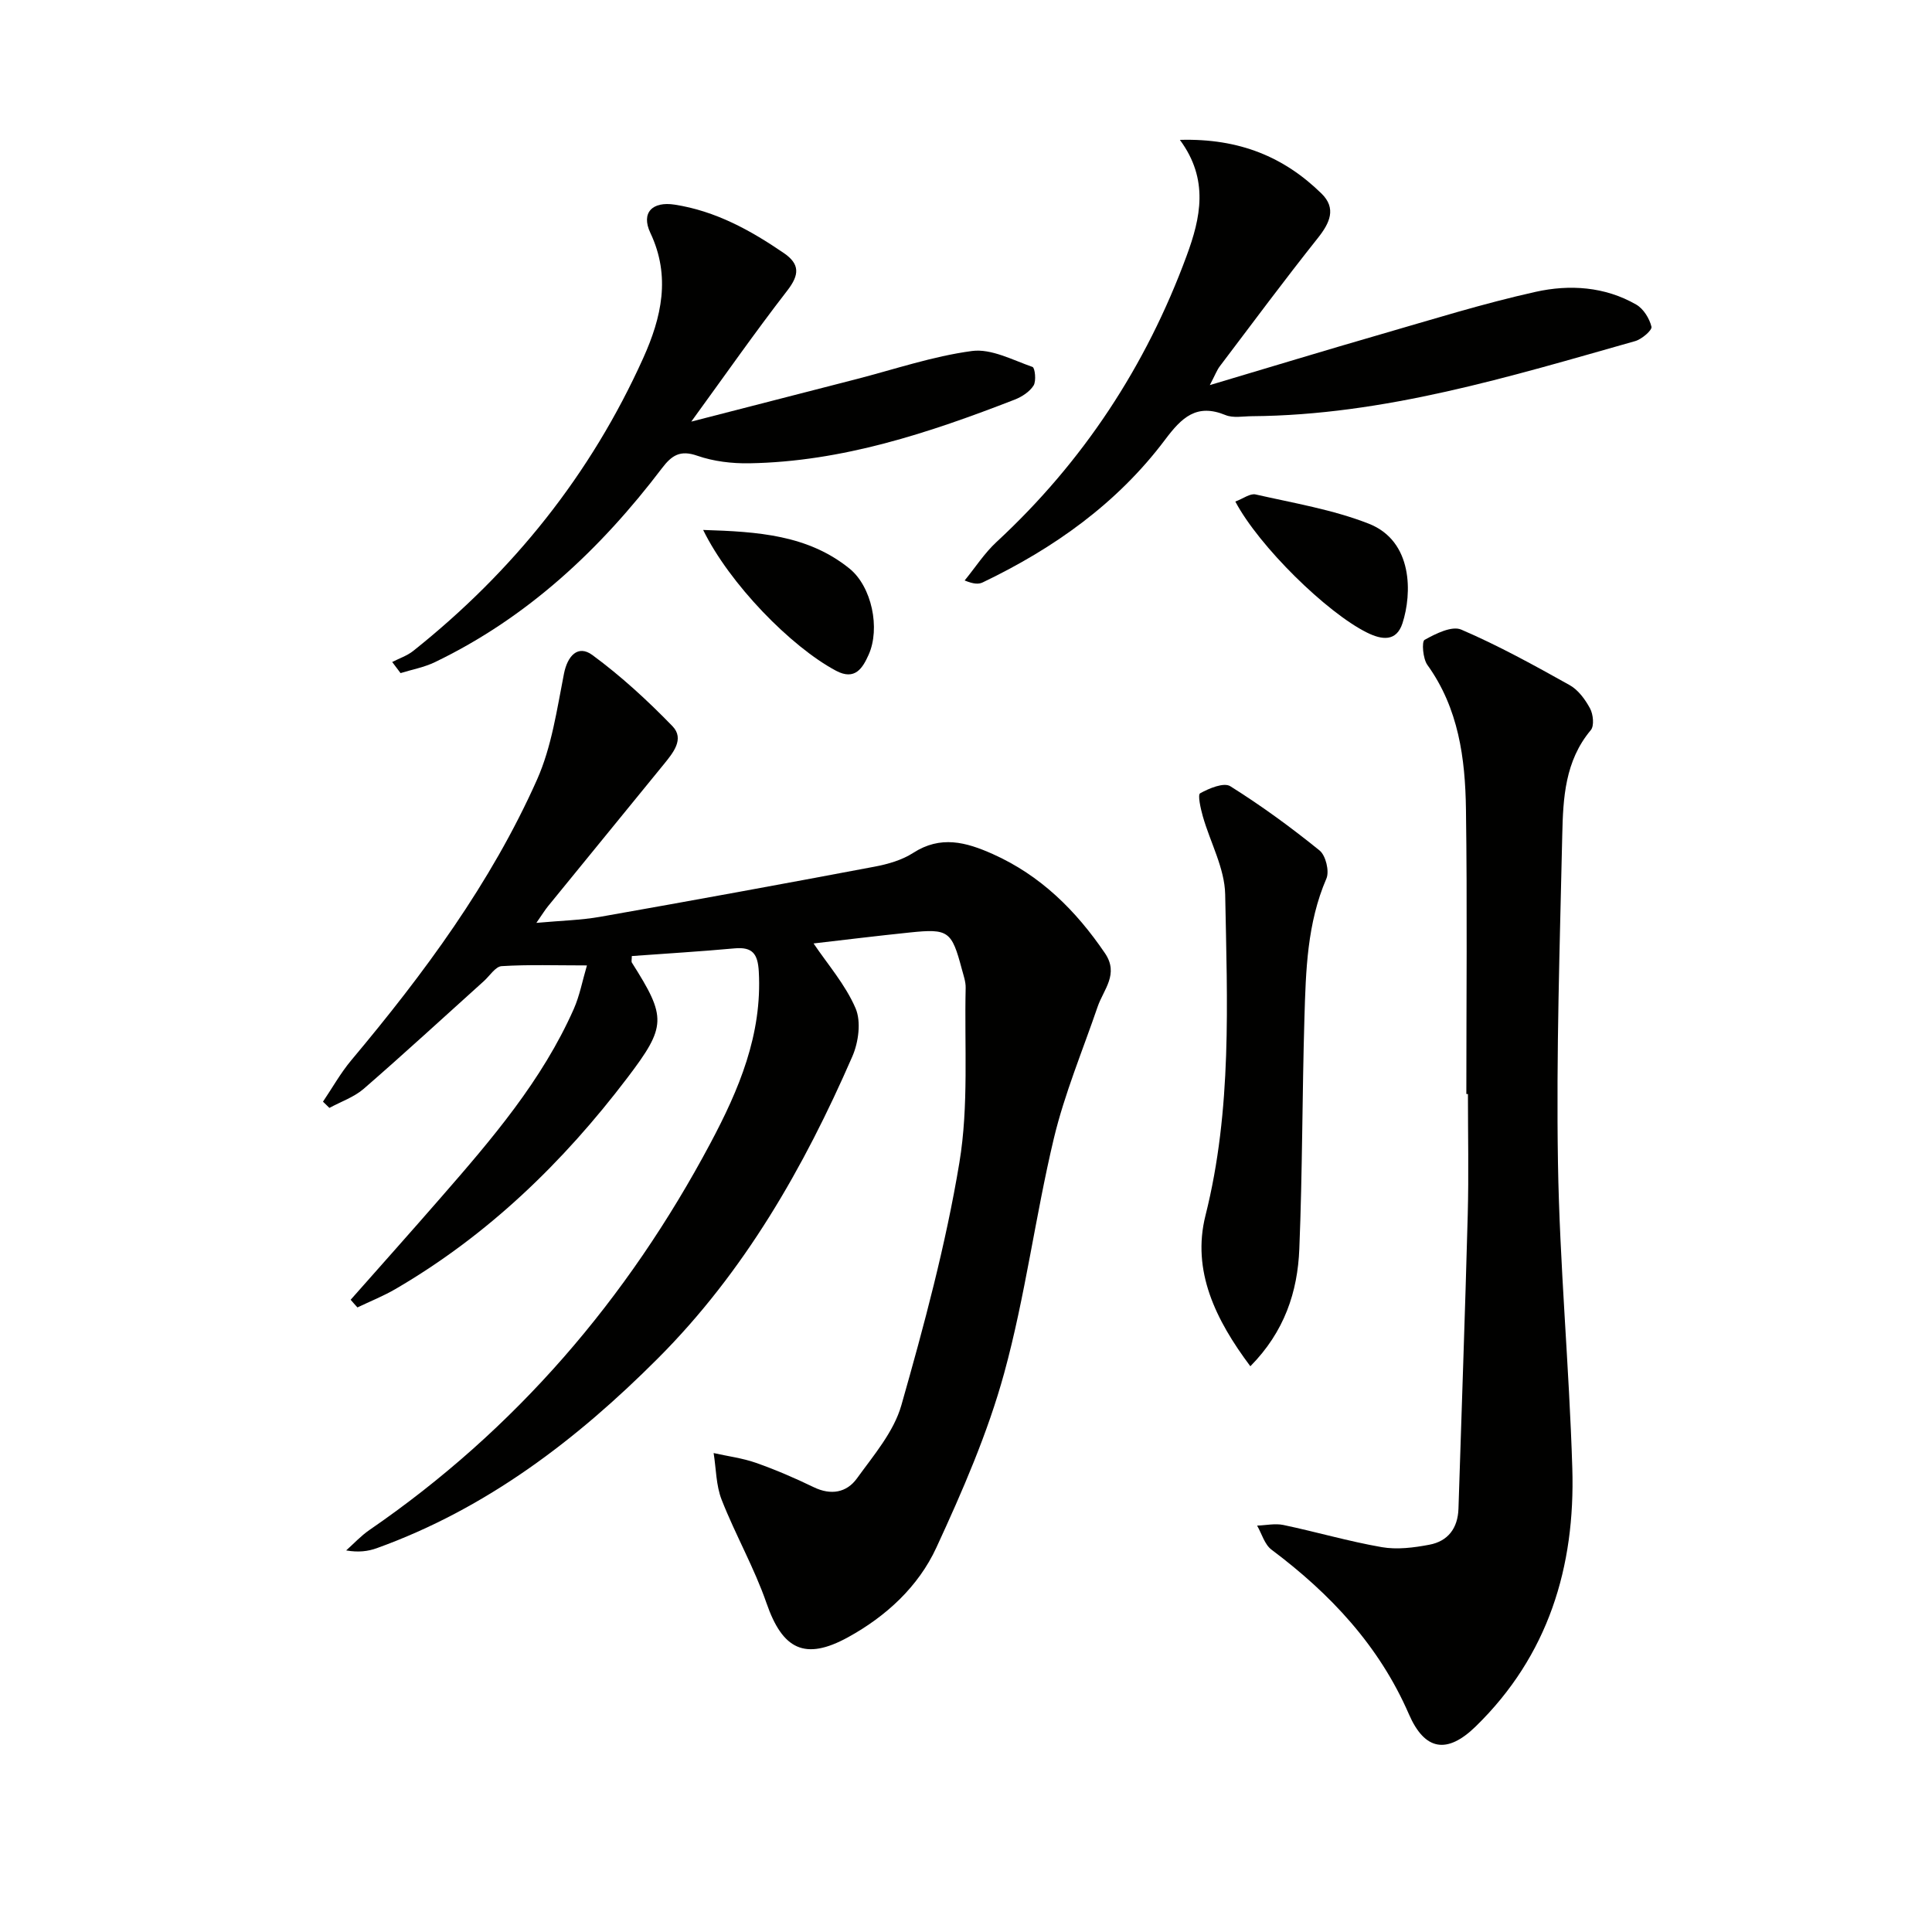
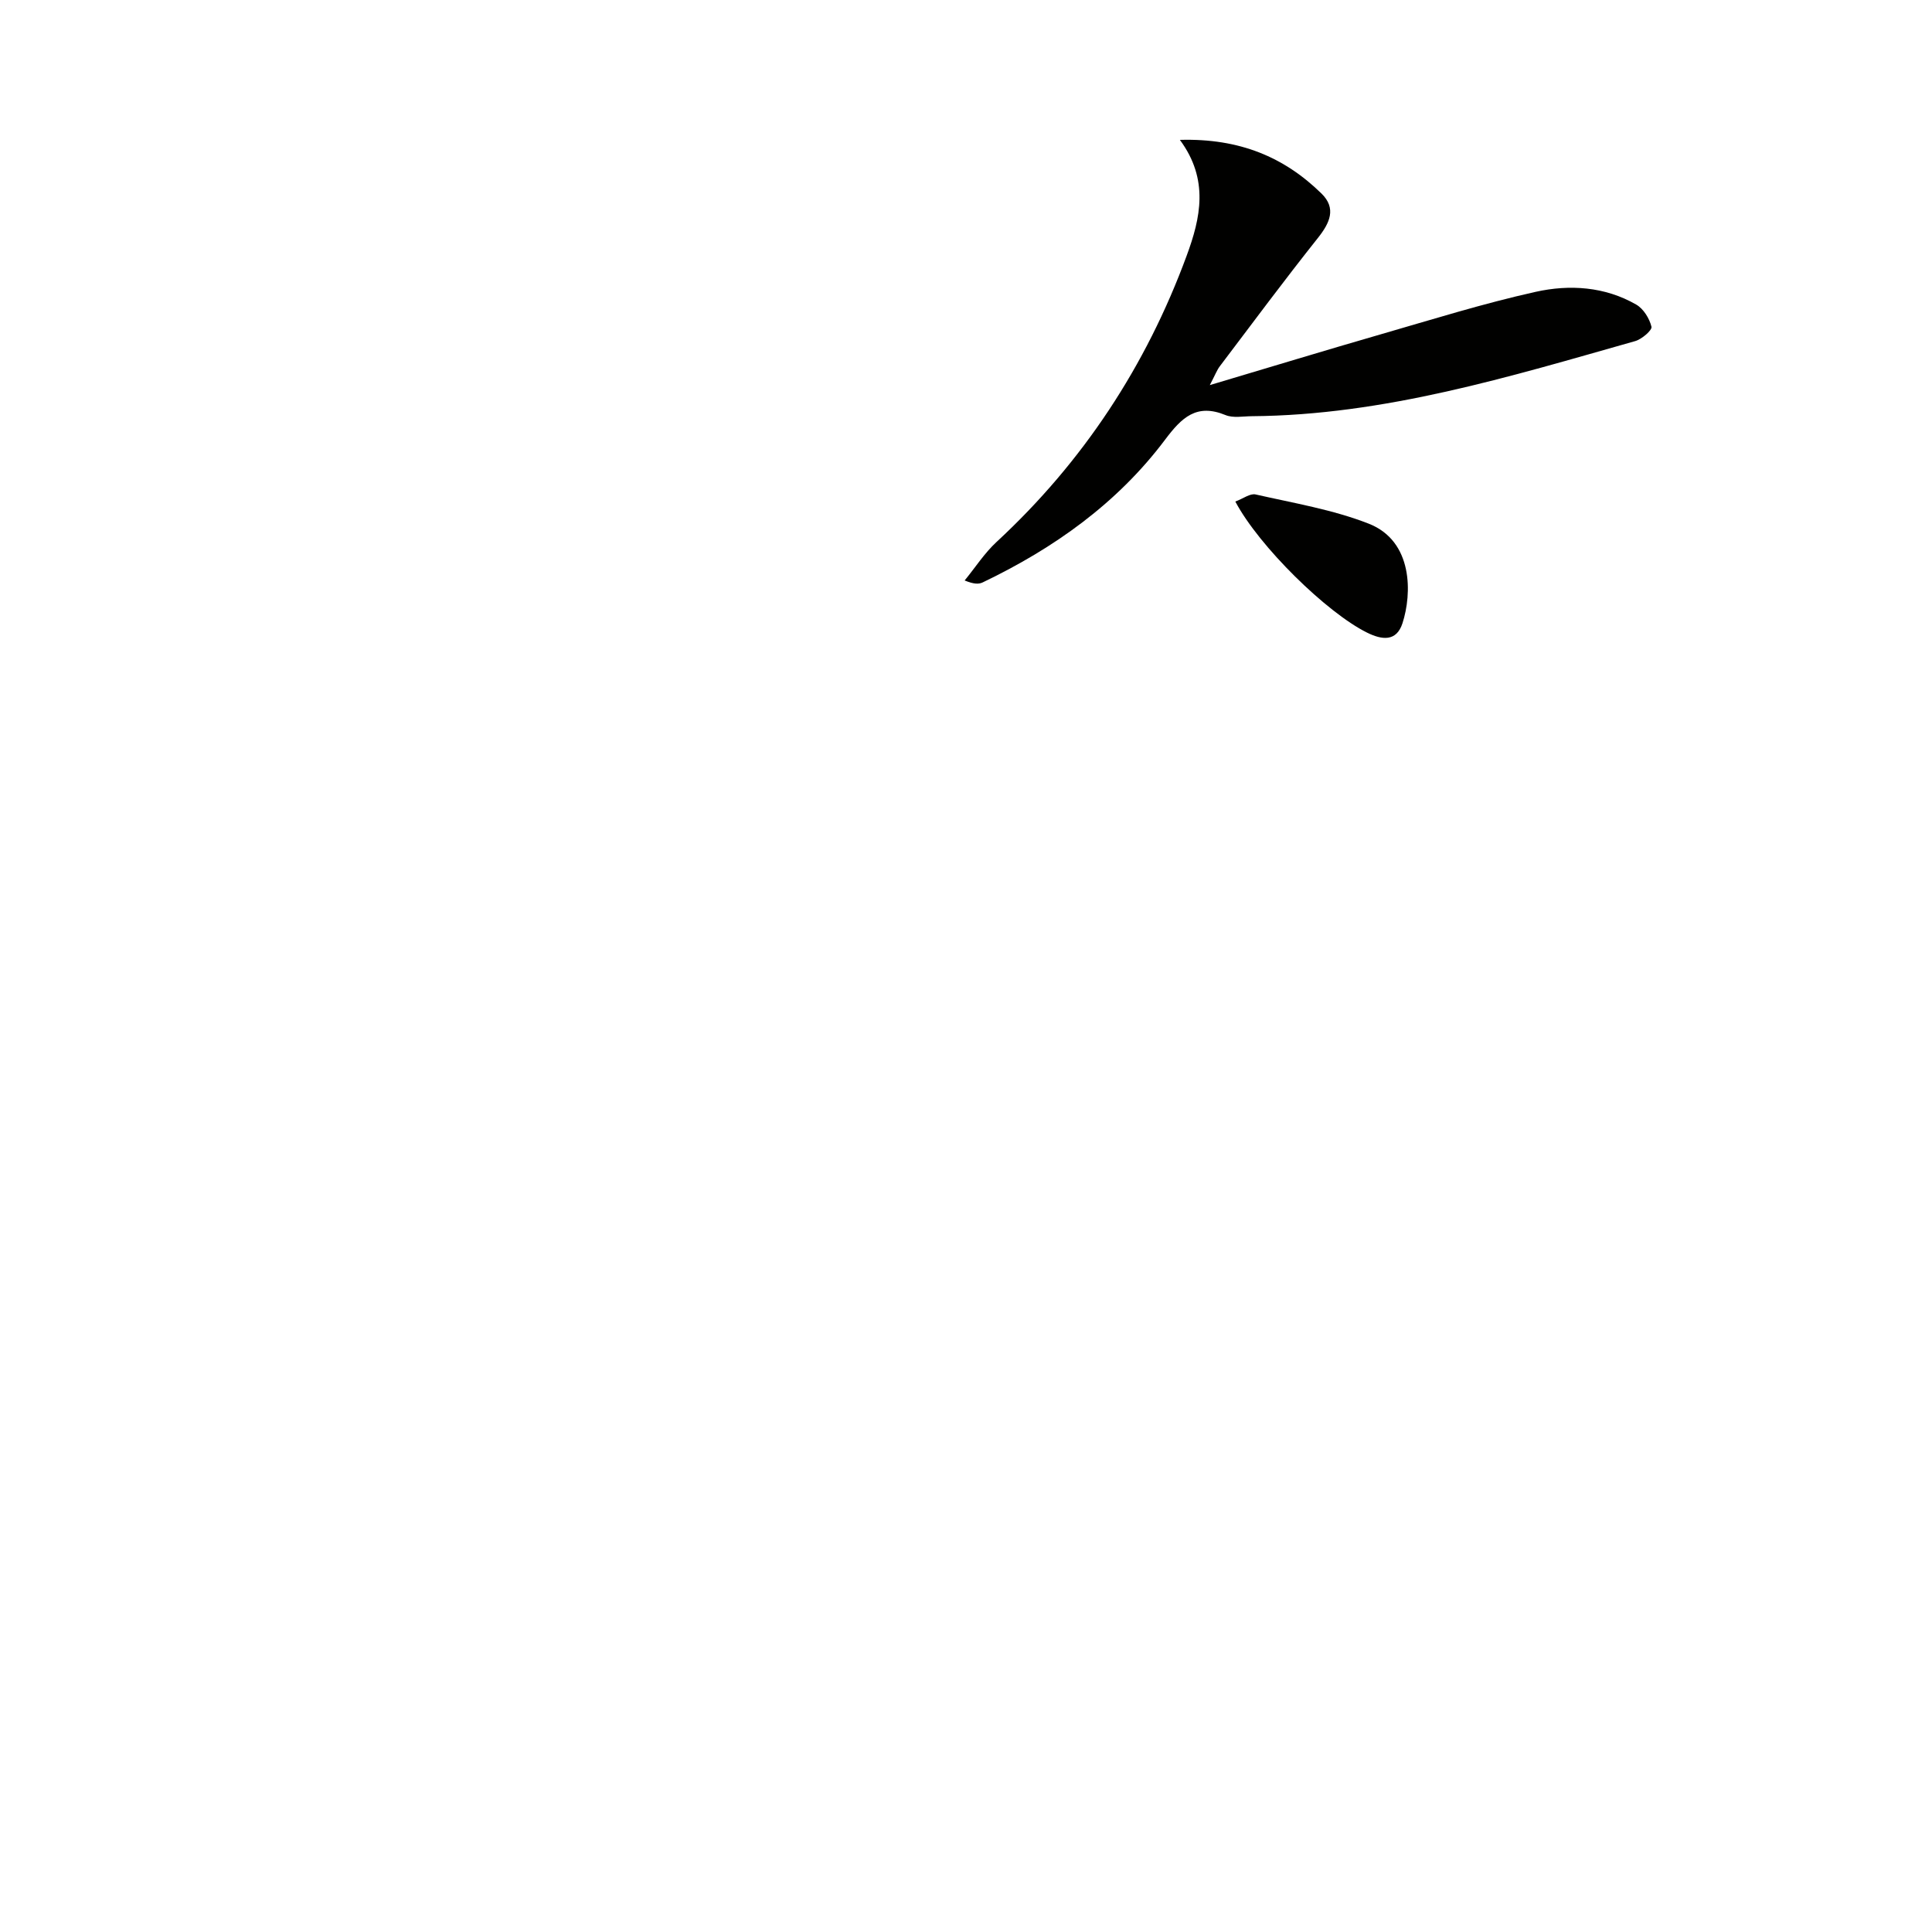
<svg xmlns="http://www.w3.org/2000/svg" enable-background="new 0 0 400 400" viewBox="0 0 400 400">
-   <path d="m72.6 269.1c6.24-7.06 12.52-14.09 18.71-21.2 10.51-12.05 20.92-24.19 27.48-38.99 1.23-2.78 1.79-5.86 2.73-9.03-6.45 0-12.07-.2-17.66.15-1.28.08-2.46 2-3.67 3.09-8.28 7.45-16.47 15-24.88 22.3-2.01 1.74-4.72 2.66-7.11 3.96-.44-.43-.89-.86-1.33-1.29 1.94-2.87 3.65-5.94 5.87-8.59 15.02-17.91 28.89-36.64 38.44-58.07 3.03-6.8 4.12-14.52 5.58-21.93.73-3.73 2.9-6.08 5.89-3.88 5.93 4.36 11.43 9.42 16.57 14.72 2.58 2.67.09 5.58-1.82 7.94-7.97 9.79-15.97 19.57-23.95 29.36-.62.76-1.13 1.6-2.4 3.43 5.04-.46 9.23-.55 13.3-1.27 18.93-3.34 37.84-6.8 56.74-10.37 2.75-.52 5.65-1.35 7.96-2.84 5.69-3.67 10.93-2.25 16.47.22 9.93 4.44 17.23 11.69 23.25 20.54 2.95 4.34-.29 7.49-1.52 11.09-3.1 9.06-6.84 17.98-9.06 27.25-3.84 16.1-5.91 32.65-10.28 48.58-3.4 12.41-8.63 24.41-14.04 36.13-3.73 8.09-10.4 14.24-18.3 18.58-8.93 4.9-13.56 2.51-16.87-7.06-2.54-7.33-6.45-14.17-9.29-21.41-1.17-2.98-1.14-6.43-1.66-9.67 2.93.66 5.96 1.04 8.78 2.03 4.06 1.43 8.05 3.15 11.93 5.03 3.58 1.74 6.83 1.13 8.95-1.8 3.47-4.8 7.65-9.67 9.21-15.17 4.71-16.55 9.2-33.27 12.01-50.22 1.96-11.81 1.02-24.1 1.3-36.18.03-1.28-.45-2.6-.79-3.87-2.1-7.91-2.78-8.43-10.76-7.6-6.9.71-13.78 1.56-19.94 2.27 2.89 4.29 6.59 8.52 8.7 13.43 1.18 2.75.61 7.02-.67 9.96-10.02 23-22.37 44.61-40.27 62.53-16.82 16.85-35.48 31.1-58.18 39.28-1.83.66-3.81.91-6.35.47 1.59-1.42 3.06-3.02 4.8-4.22 30.26-20.78 53.44-47.84 70.62-80.1 5.88-11.04 10.74-22.49 10.01-35.54-.21-3.64-1.28-5.13-5.01-4.79-7.09.65-14.21 1.07-21.28 1.59 0 .74-.13 1.14.02 1.37 7.18 11.33 7.19 13.13-.95 23.85-13.31 17.52-28.89 32.59-48.02 43.73-2.51 1.46-5.23 2.54-7.86 3.8-.48-.52-.94-1.06-1.4-1.59z" fill="#010100" />
-   <path d="m303.59 226.5c0-19.66.2-39.32-.08-58.97-.15-10.52-1.52-20.88-7.99-29.87-.93-1.3-1.2-4.83-.58-5.18 2.29-1.28 5.65-2.96 7.59-2.13 7.71 3.31 15.1 7.39 22.44 11.49 1.78.99 3.23 2.97 4.23 4.83.66 1.22.9 3.61.16 4.49-5.35 6.37-5.74 14.06-5.91 21.67-.5 22.63-1.26 45.27-.89 67.9.34 21.1 2.33 42.17 2.97 63.28.62 20.39-4.97 38.78-20 53.43-5.93 5.78-10.55 5.02-13.83-2.53-6.16-14.19-16.27-24.94-28.45-34.07-1.43-1.07-2.01-3.29-2.98-4.98 1.82-.06 3.71-.49 5.44-.13 6.81 1.43 13.52 3.4 20.37 4.59 3.17.55 6.63.11 9.84-.5 3.87-.72 5.91-3.42 6.04-7.47.64-20.28 1.38-40.57 1.92-60.85.22-8.33.04-16.66.04-24.99-.1-.01-.22-.01-.33-.01z" fill="#010100" />
  <path d="m244.28 28.96c12.39-.35 21.63 3.59 29.32 11.11 3.13 3.06 1.74 6.08-.76 9.22-6.93 8.71-13.57 17.66-20.29 26.54-.58.76-.92 1.7-2.07 3.9 12.57-3.74 23.95-7.21 35.38-10.51 10.66-3.08 21.28-6.4 32.09-8.8 7-1.56 14.32-1.1 20.81 2.64 1.5.86 2.75 2.88 3.16 4.59.17.71-2 2.58-3.37 2.97-26.02 7.37-51.93 15.34-79.35 15.55-1.83.01-3.87.42-5.46-.23-6.02-2.48-9.09.52-12.52 5.09-9.89 13.17-23 22.48-37.76 29.55-.83.4-1.86.37-3.74-.4 2.19-2.67 4.09-5.65 6.6-7.97 17.92-16.59 30.96-36.42 39.37-59.28 2.86-7.76 4.68-15.74-1.41-23.97z" fill="#010100" />
-   <path d="m143.12 87.29c11.89-3.06 22.95-5.91 34.01-8.75 8.02-2.06 15.96-4.78 24.11-5.87 3.98-.53 8.42 1.87 12.53 3.3.51.18.81 2.92.22 3.85-.82 1.3-2.44 2.35-3.94 2.93-17.7 6.87-35.66 12.84-54.91 13.17-3.59.06-7.39-.39-10.76-1.56-3.56-1.25-5.3-.09-7.33 2.58-12.74 16.77-27.8 30.9-46.98 40.14-2.23 1.08-4.75 1.54-7.14 2.28-.58-.77-1.15-1.53-1.73-2.3 1.46-.75 3.09-1.29 4.35-2.29 20.66-16.45 36.76-36.52 47.63-60.65 3.77-8.38 5.74-16.88 1.47-25.9-1.99-4.21.44-6.57 5.04-5.85 8.44 1.31 15.65 5.28 22.56 10 3.38 2.3 3.29 4.51.75 7.79-6.69 8.64-12.96 17.62-19.88 27.13z" fill="#010100" />
-   <path d="m258.87 282.87c-7.21-9.62-12.16-19.77-9.29-31.21 5.53-22 4.5-44.25 4.08-66.48-.1-5.41-3.09-10.76-4.63-16.17-.45-1.6-1.1-4.47-.55-4.77 1.86-1.03 4.91-2.3 6.24-1.46 6.43 4.03 12.59 8.53 18.49 13.31 1.27 1.03 2.06 4.29 1.41 5.8-4 9.26-4.26 19.04-4.55 28.8-.47 15.96-.41 31.93-1.06 47.88-.35 8.88-3.07 17.15-10.14 24.3z" fill="#010100" />
  <path d="m255.76 103.84c1.62-.6 3.06-1.73 4.2-1.47 7.87 1.79 15.96 3.13 23.42 6.05 9.23 3.62 8.96 14.54 6.99 20.61-1.26 3.89-4.29 3.46-7.35 1.94-8.32-4.12-22.34-17.84-27.26-27.13z" fill="#010100" />
-   <path d="m145.58 109.72c11.36.35 21.67 1.04 30.28 7.98 4.64 3.74 6.44 12.41 3.97 17.88-1.2 2.65-2.76 5.42-6.76 3.28-9.34-4.98-22.03-17.99-27.49-29.14z" fill="#010100" />
</svg>